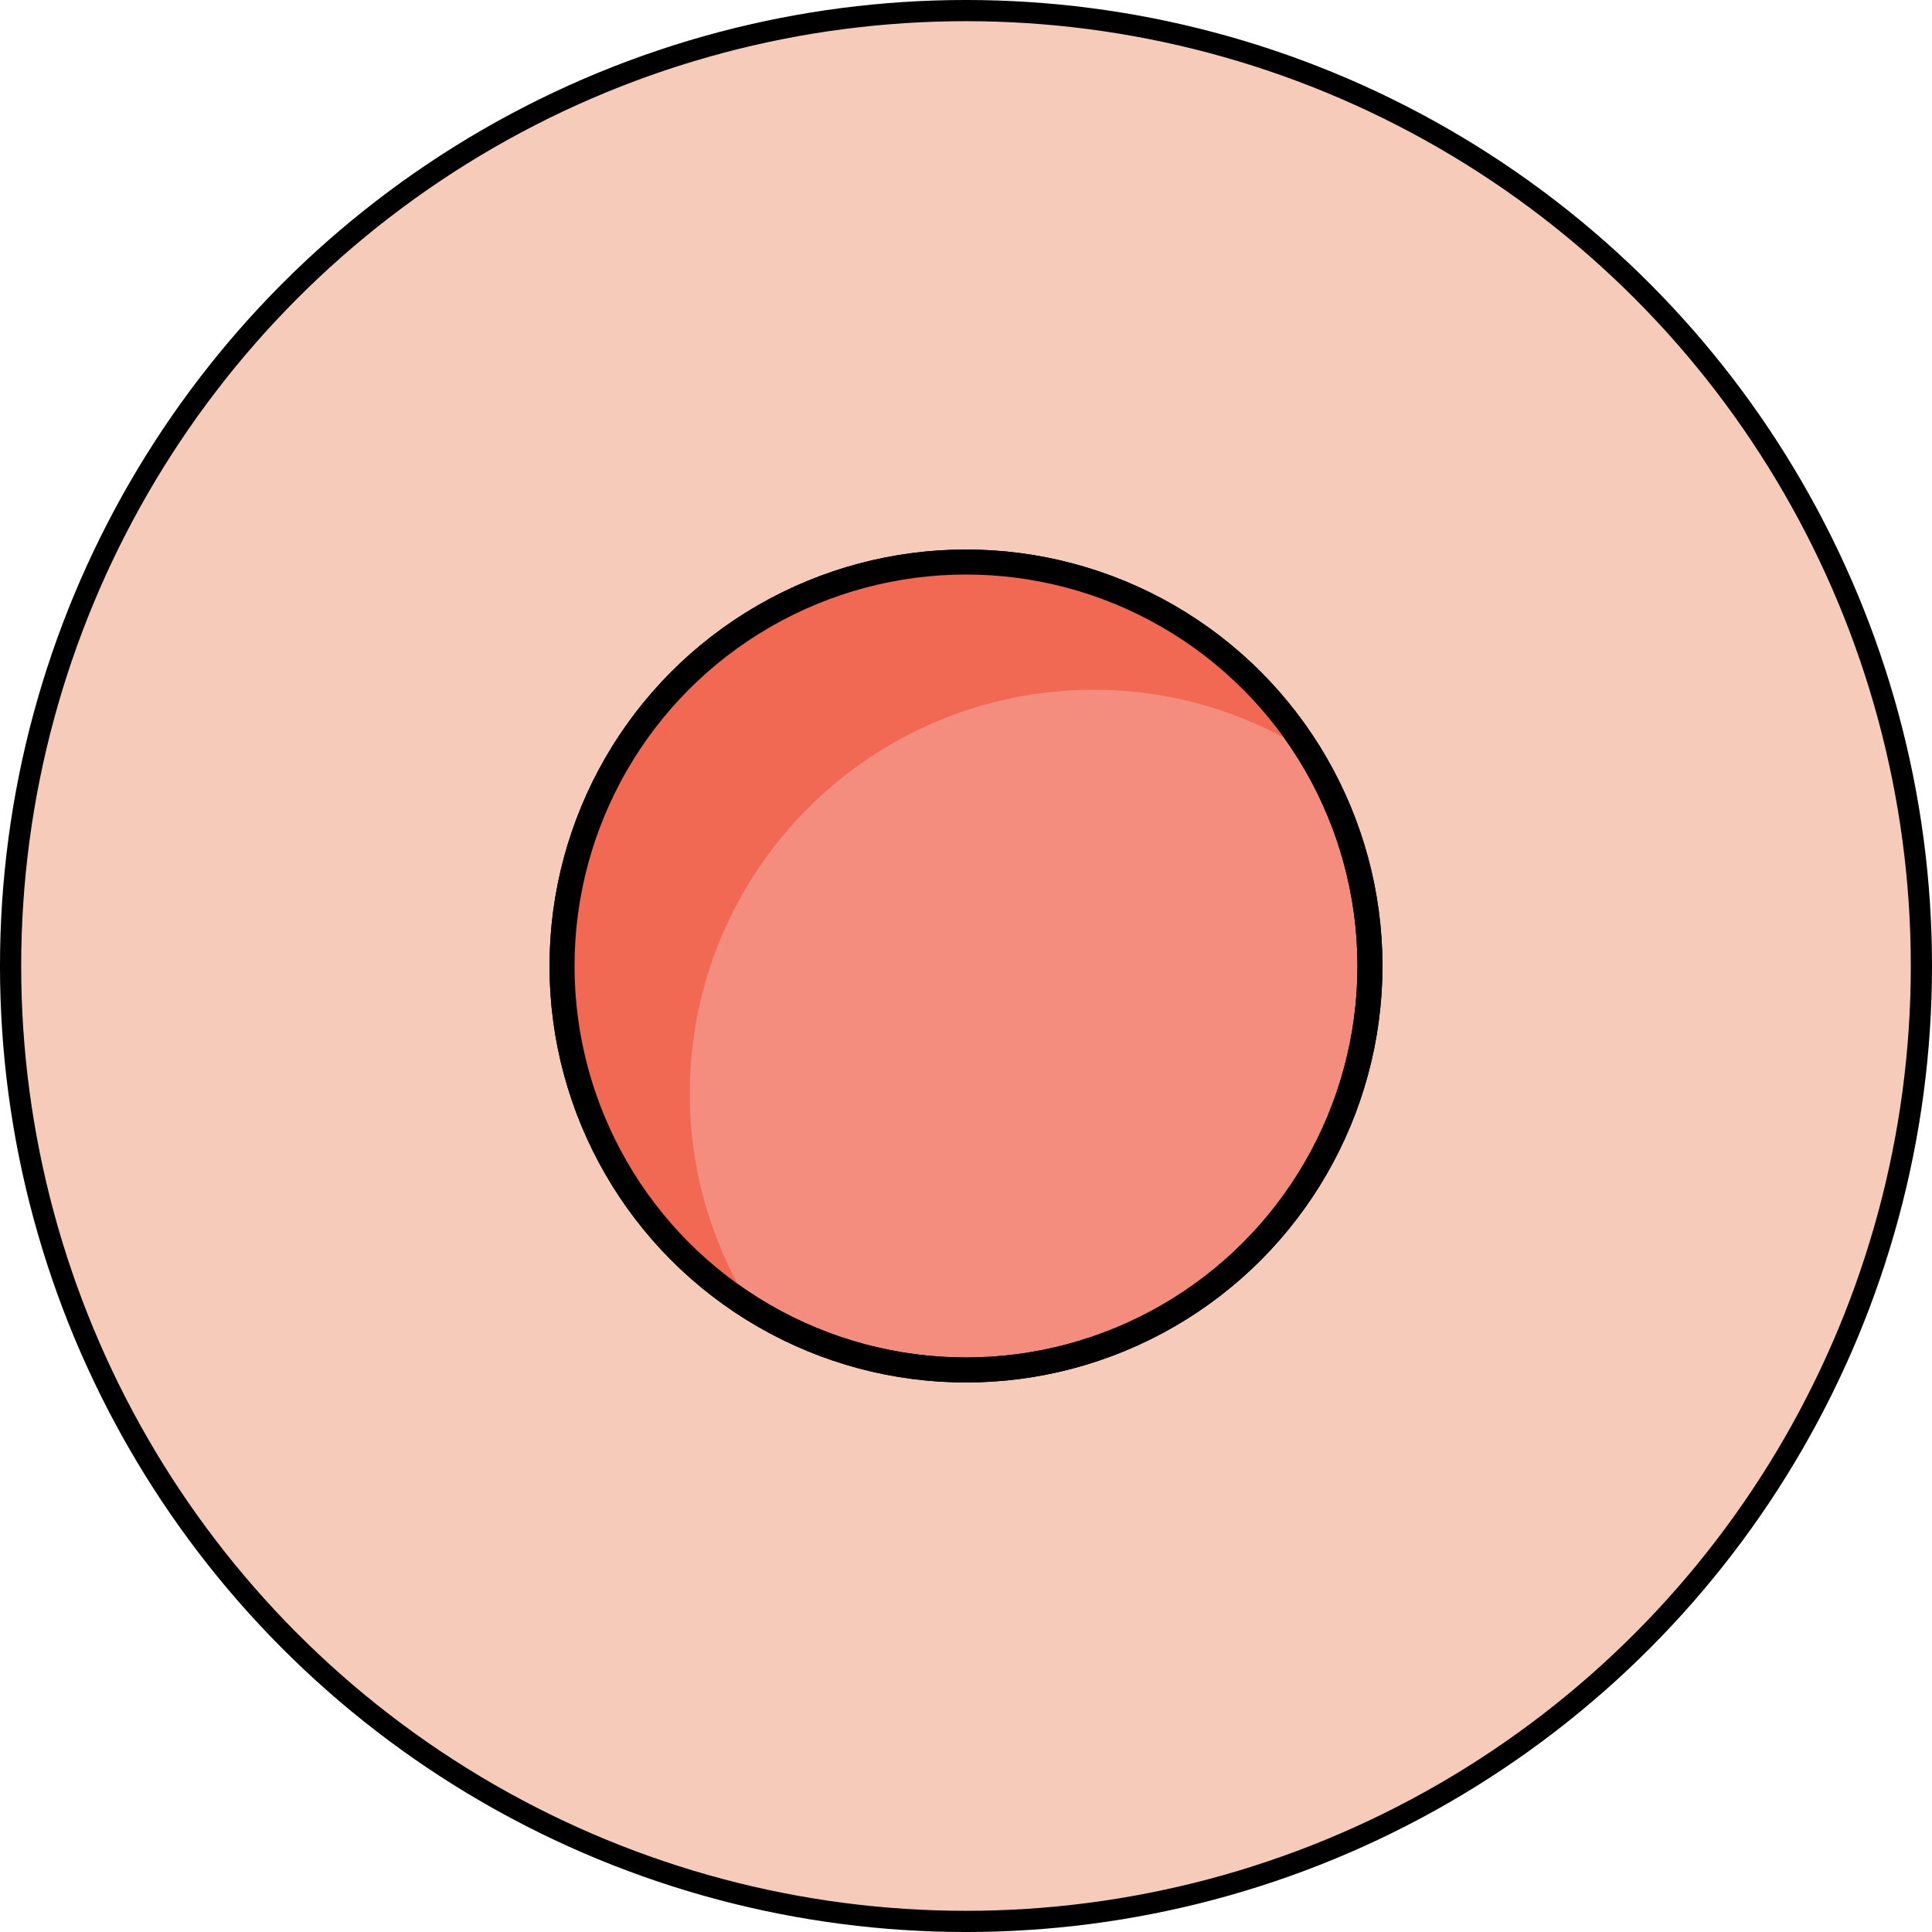
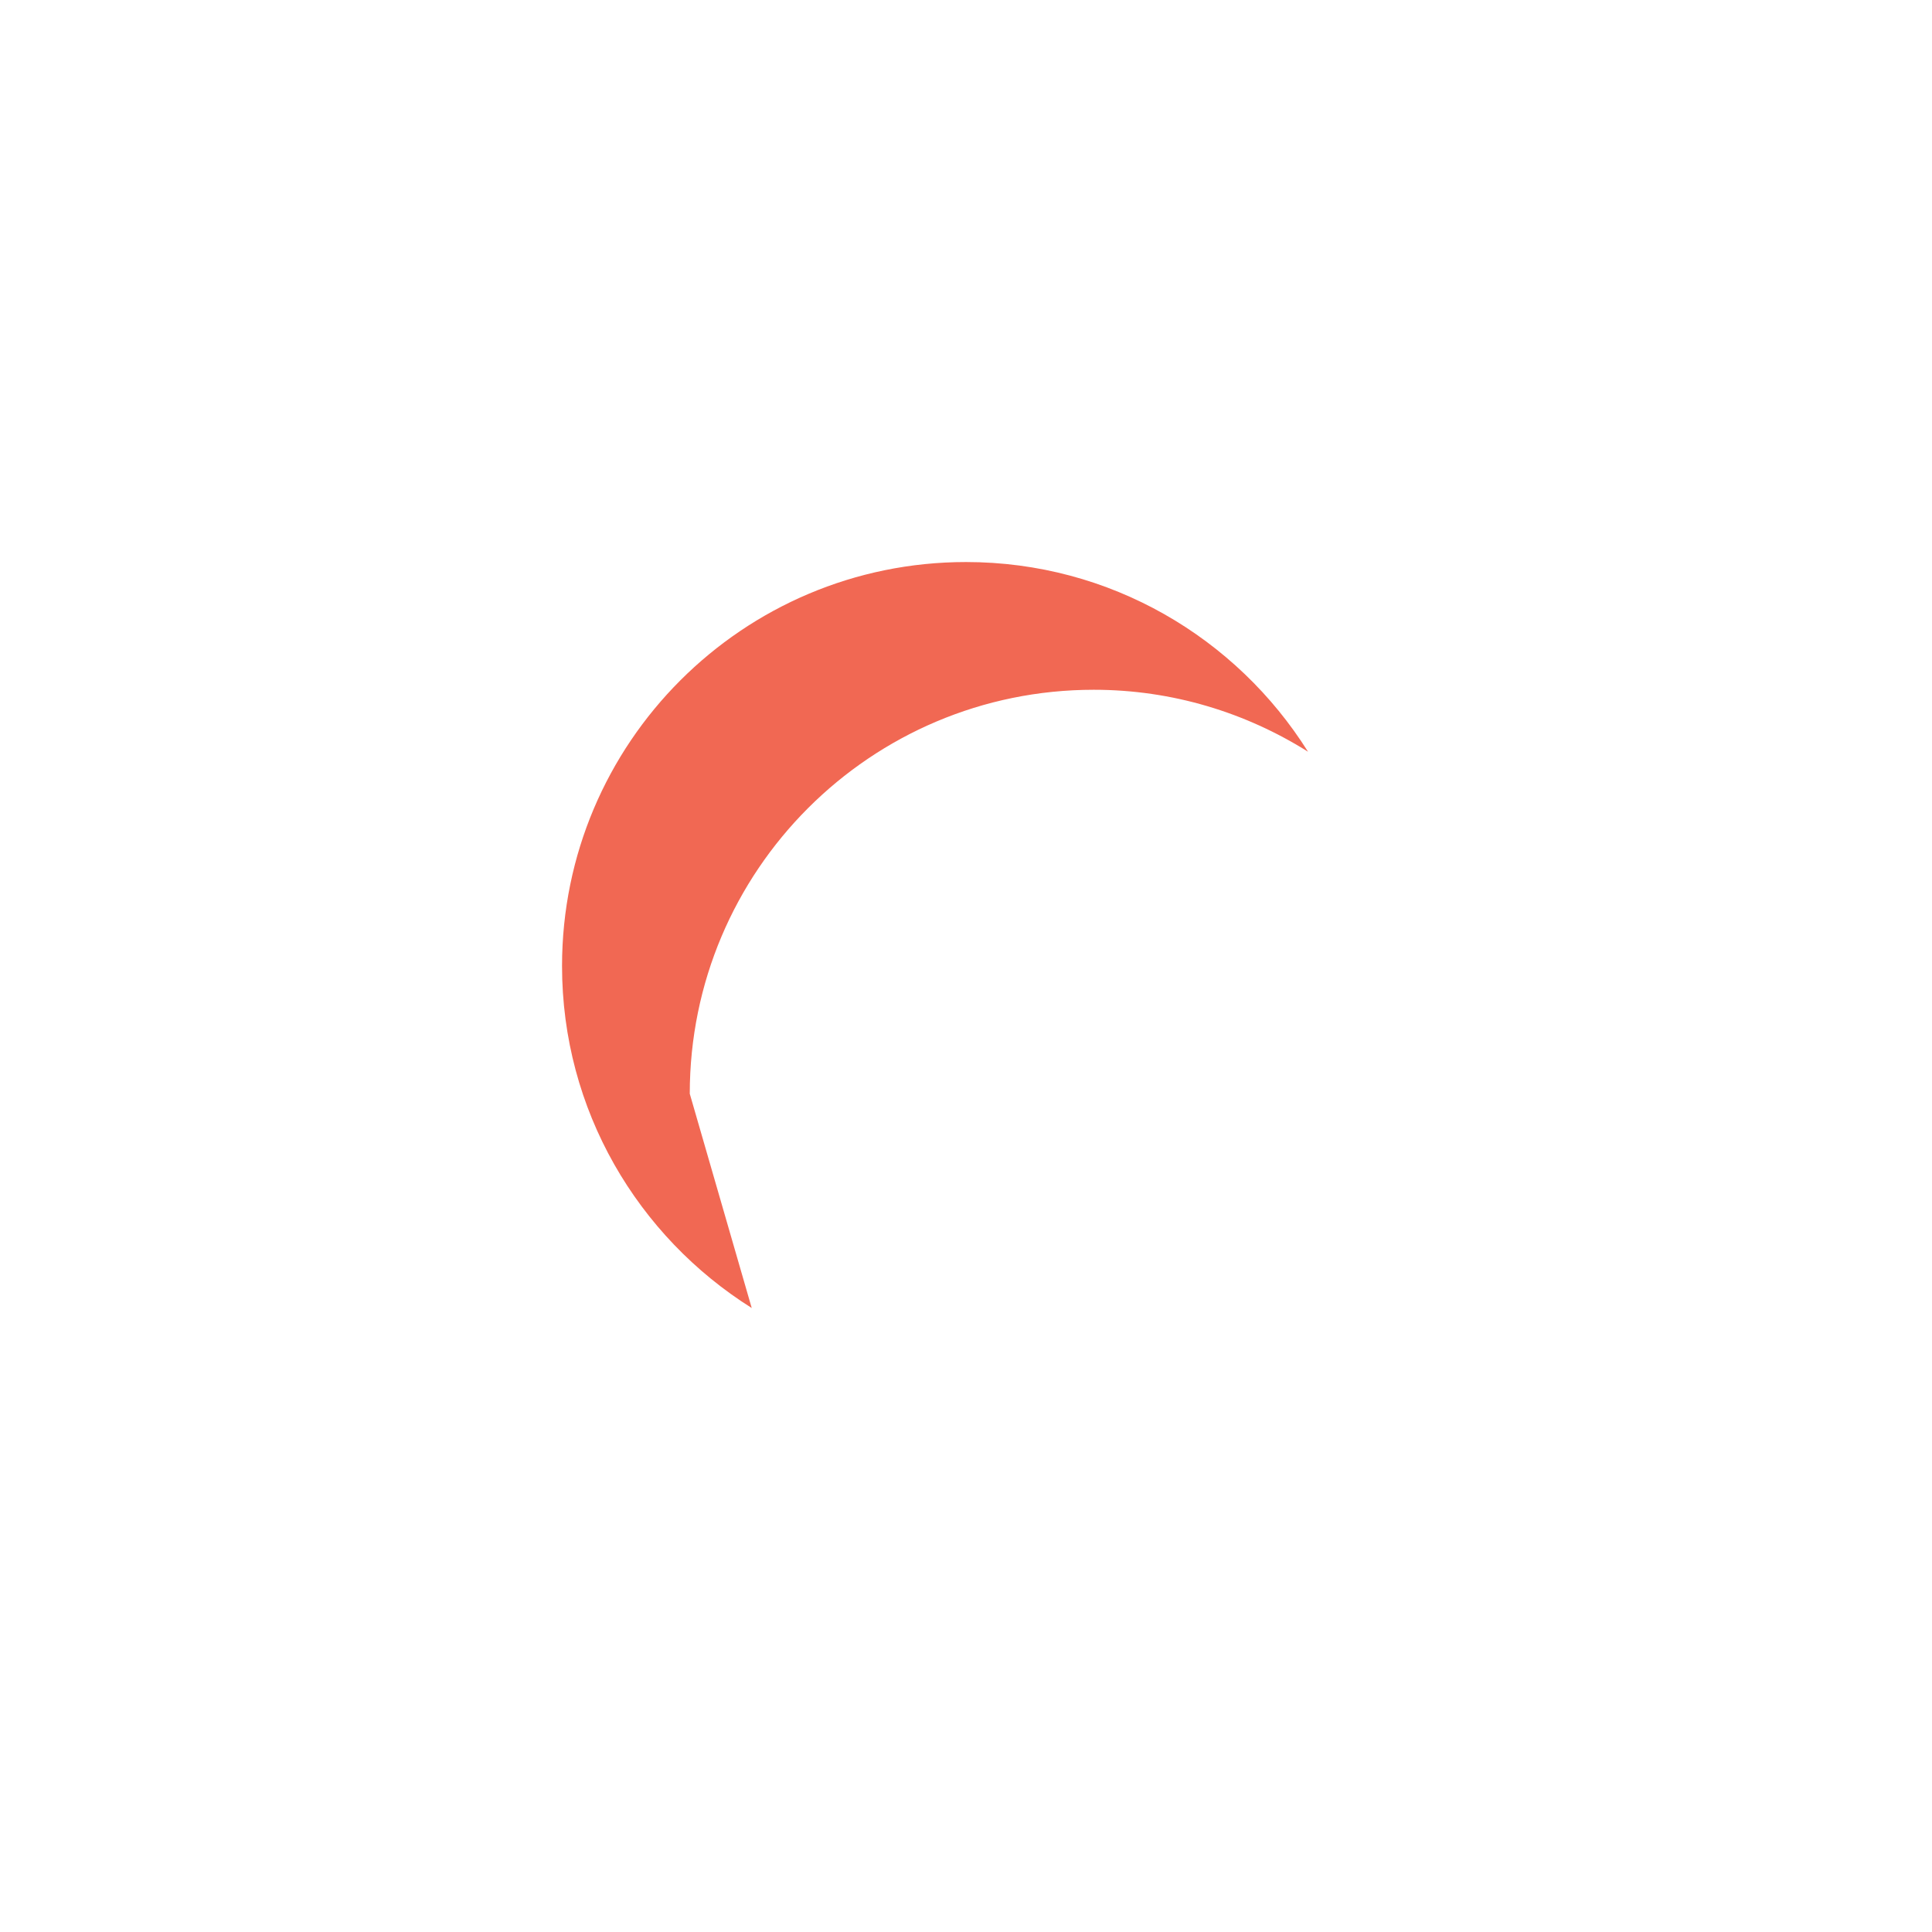
<svg xmlns="http://www.w3.org/2000/svg" version="1.1" id="Layer_1" width="800px" height="800px" viewBox="0 0 100.722 100.722" enable-background="new 0 0 100.722 100.722" xml:space="preserve">
  <g>
-     <circle fill="#F7CBBA" stroke="#000000" stroke-width="1.105" stroke-linecap="round" stroke-linejoin="round" stroke-miterlimit="10" cx="50.361" cy="50.361" r="49.809" />
-     <circle fill="#F48D7D" stroke="#000000" stroke-width="1.304" stroke-linecap="round" stroke-linejoin="round" stroke-miterlimit="10" cx="50.361" cy="50.361" r="21.06" />
-     <path fill="#F16853" d="M35.96,57.02c0-11.631,9.429-21.06,21.061-21.06c4.109,0,7.931,1.195,11.171,3.23   c-3.725-5.933-10.308-9.889-17.831-9.889c-11.631,0-21.06,9.429-21.06,21.06c0,7.522,3.956,14.105,9.889,17.83   C37.155,64.951,35.96,61.129,35.96,57.02z" />
-     <circle fill="none" stroke="#000000" stroke-width="1.304" stroke-linecap="round" stroke-linejoin="round" stroke-miterlimit="10" cx="50.361" cy="50.361" r="21.06" />
+     <path fill="#F16853" d="M35.96,57.02c0-11.631,9.429-21.06,21.061-21.06c4.109,0,7.931,1.195,11.171,3.23   c-3.725-5.933-10.308-9.889-17.831-9.889c-11.631,0-21.06,9.429-21.06,21.06c0,7.522,3.956,14.105,9.889,17.83   z" />
  </g>
</svg>